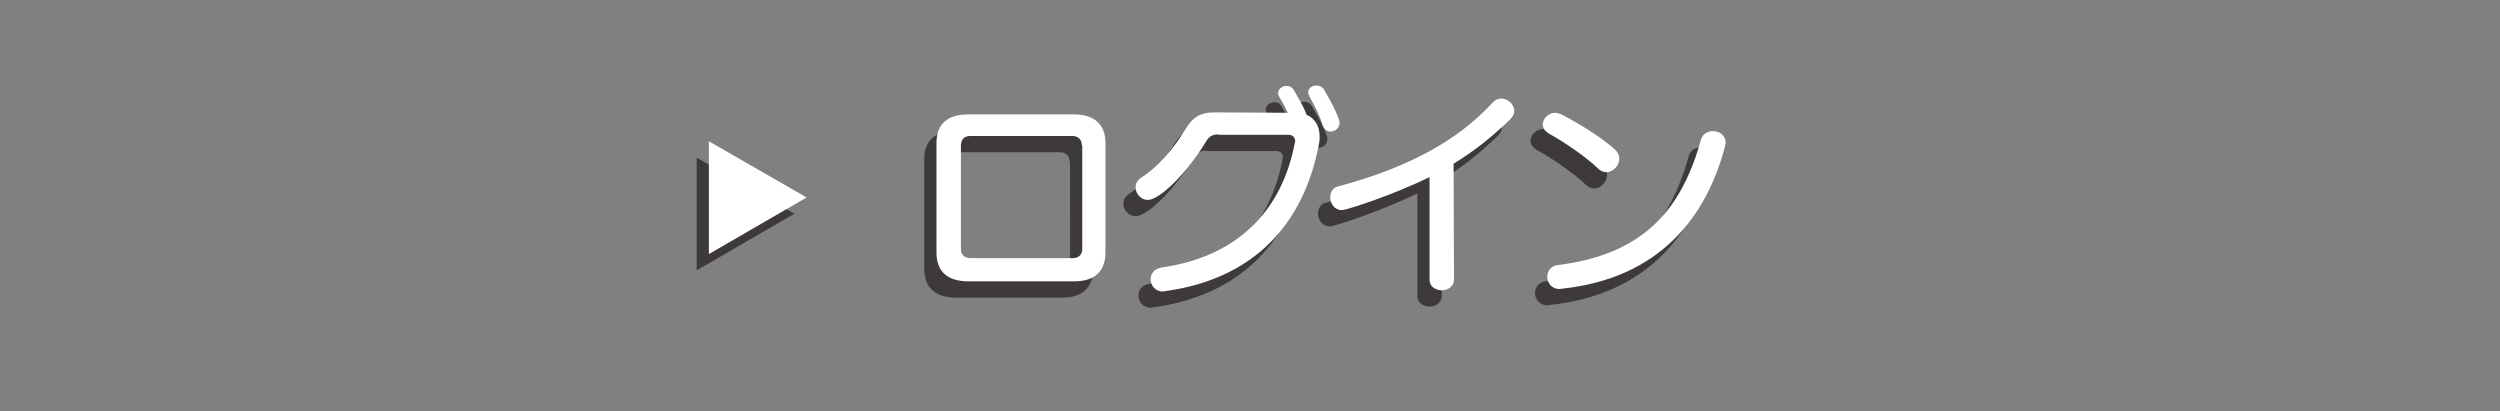
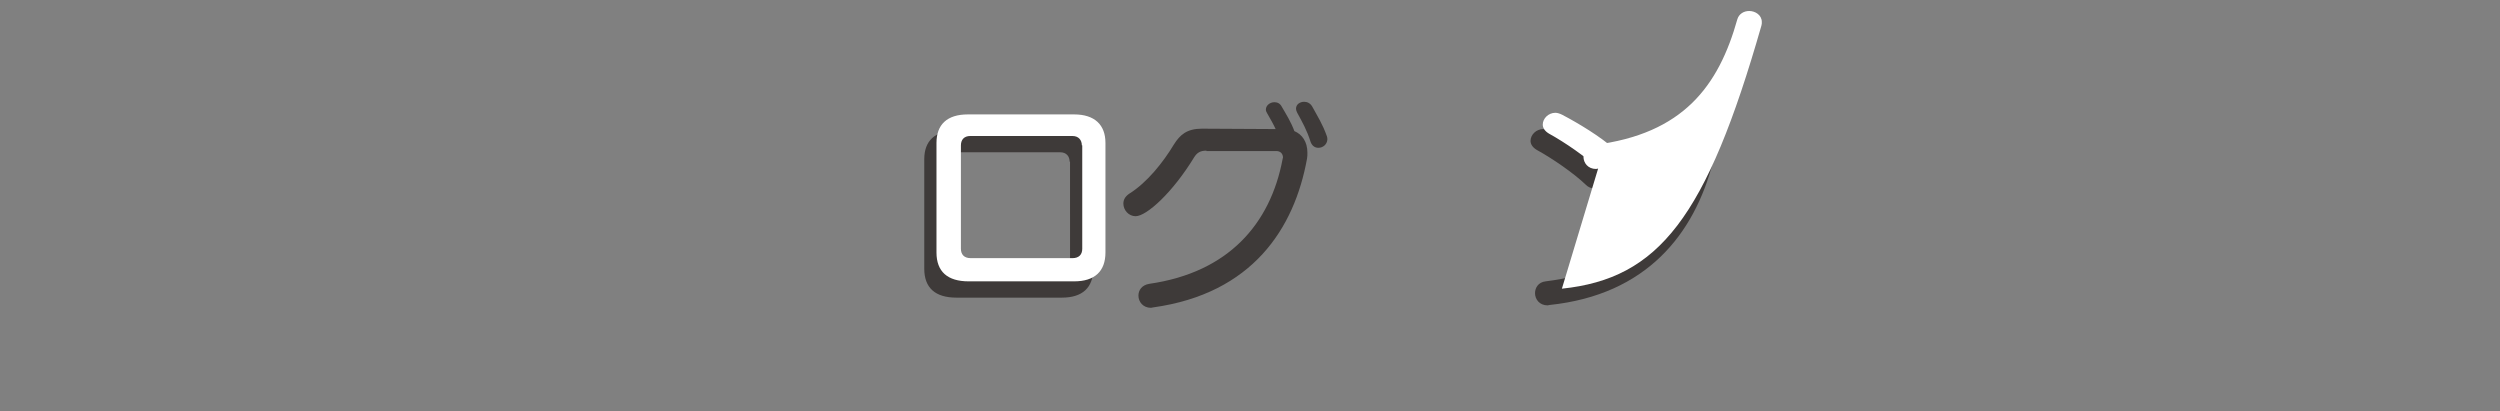
<svg xmlns="http://www.w3.org/2000/svg" version="1.1" id="レイヤー_1" x="0px" y="0px" viewBox="0 0 614 101" style="enable-background:new 0 0 614 101;" xml:space="preserve">
  <rect x="0" y="0" width="614" height="101" fill="#808080" stroke="none" />
  <style type="text/css">
	.st0{fill:#3E3A39;}
	.st1{fill:#FFFFFF;}
</style>
  <g>
    <g>
-       <polygon class="st0" points="195.1,52.5 171.1,38.7 171.1,66.4   " />
-     </g>
+       </g>
    <g>
      <path class="st0" d="M234.9,73.1c-5.2,0-7.9-2.4-7.9-7.1V39.1c0-4.5,2.6-7,7.7-7h26.1c5.1,0,7.7,2.6,7.7,7V66    c0,4.6-2.6,7.1-7.7,7.1H234.9z M262.7,39.7c0-1.3-0.8-2.3-2.3-2.3h-25.1c-1.5,0-2.3,0.9-2.3,2.3v25.4c0,1.3,0.7,2.3,2.4,2.3h25    c1.6,0,2.4-0.9,2.4-2.3V39.7z" />
      <path class="st0" d="M296.3,37c-1.5,0-2.3,0.5-3,1.6c-5.3,8.7-11.7,14.5-14.4,14.5c-1.7,0-3-1.5-3-3.1c0-0.9,0.4-1.7,1.4-2.4    c4.5-2.8,8.4-7.8,11-12.1c1.5-2.4,3.2-3.9,6.9-3.9l18.1,0.1c-0.6-1.3-1.3-2.5-2.1-3.9c-0.2-0.3-0.3-0.6-0.3-0.9c0-1,1-1.8,2.1-1.8    c0.7,0,1.4,0.3,1.8,1.1c1.1,1.9,2.3,3.8,3.1,6c1.9,0.8,3.2,2.6,3.2,5.3c0,0.5,0,1-0.1,1.5c-3.1,17.1-13.4,33.1-37.8,36.5    c-0.2,0-0.4,0.1-0.5,0.1c-2,0-3.1-1.5-3.1-3c0-1.3,0.8-2.6,2.7-2.9C301.7,66.9,312,55,315,39.1c0-0.2,0.1-0.3,0.1-0.4    c0-1-0.7-1.6-1.6-1.6H296.3z M323.8,36.3c-0.8,0-1.5-0.4-1.9-1.4c-0.9-2.9-2.1-5-3.3-7.2c-0.2-0.4-0.3-0.7-0.3-1    c0-1.1,1-1.7,2-1.7c0.7,0,1.5,0.3,2,1.2c1.3,2.4,2.5,4.2,3.6,7.3c0.1,0.3,0.1,0.5,0.1,0.8C325.9,35.5,324.9,36.3,323.8,36.3z" />
-       <path class="st0" d="M348.1,47.5c-8.6,4.2-20.2,8.1-21.6,8.1c-1.7,0-2.8-1.6-2.8-3.1c0-1.2,0.6-2.4,1.9-2.7    c17.4-4.7,29.3-11.2,38-20.6c0.6-0.7,1.4-1,2.1-1c1.6,0,3.2,1.4,3.2,3c0,0.7-0.3,1.4-1,2.1c-4.3,4.2-8.8,7.8-13.9,10.9l0.1,28.4    c0,2-1.8,2.7-3,2.7s-3-0.7-3-2.6V47.5z" />
      <path class="st0" d="M389.5,45.4c-2.9-2.8-8.1-6.4-12.1-8.6c-1-0.6-1.5-1.4-1.5-2.2c0-1.5,1.4-2.9,3.1-2.9c0.5,0,1.1,0.2,1.7,0.5    c4,2.1,9.3,5.3,12.8,8.4c0.8,0.7,1.2,1.5,1.2,2.4c0,1.7-1.6,3.3-3.2,3.3C390.7,46.2,390.1,46,389.5,45.4z M380.6,74.9    c-0.2,0-0.3,0.1-0.5,0.1c-2,0-3.1-1.5-3.1-3c0-1.3,0.8-2.7,2.6-2.9c21.9-2.7,30.6-14.5,35.2-30.9c0.4-1.3,1.6-2,2.9-2    c1.5,0,3.1,1,3.1,2.7c0,0.3,0,0.6-0.1,0.9C416.1,57.5,404.4,72.4,380.6,74.9z" />
    </g>
  </g>
  <g>
    <g>
-       <polygon class="st1" points="198.1,48.5 174.1,34.7 174.1,62.4   " />
-     </g>
+       </g>
    <g>
      <path class="st1" d="M237.9,69.1c-5.2,0-7.9-2.4-7.9-7.1V35.1c0-4.5,2.6-7,7.7-7h26.1c5.1,0,7.7,2.6,7.7,7V62    c0,4.6-2.6,7.1-7.7,7.1H237.9z M265.7,35.7c0-1.3-0.8-2.3-2.3-2.3h-25.1c-1.5,0-2.3,0.9-2.3,2.3v25.4c0,1.3,0.7,2.3,2.4,2.3h25    c1.6,0,2.4-0.9,2.4-2.3V35.7z" />
-       <path class="st1" d="M299.3,33c-1.5,0-2.3,0.5-3,1.6c-5.3,8.7-11.7,14.5-14.4,14.5c-1.7,0-3-1.5-3-3.1c0-0.9,0.4-1.7,1.4-2.4    c4.5-2.8,8.4-7.8,11-12.1c1.5-2.4,3.2-3.9,6.9-3.9l18.1,0.1c-0.6-1.3-1.3-2.5-2.1-3.9c-0.2-0.3-0.3-0.6-0.3-0.9c0-1,1-1.8,2.1-1.8    c0.7,0,1.4,0.3,1.8,1.1c1.1,1.9,2.3,3.8,3.1,6c1.9,0.8,3.2,2.6,3.2,5.3c0,0.5,0,1-0.1,1.5c-3.1,17.1-13.4,33.1-37.8,36.5    c-0.2,0-0.4,0.1-0.5,0.1c-2,0-3.1-1.5-3.1-3c0-1.3,0.8-2.6,2.7-2.9C304.7,62.9,315,51,318,35.1c0-0.2,0.1-0.3,0.1-0.4    c0-1-0.7-1.6-1.6-1.6H299.3z M326.8,32.3c-0.8,0-1.5-0.4-1.9-1.4c-0.9-2.9-2.1-5-3.3-7.2c-0.2-0.4-0.3-0.7-0.3-1    c0-1.1,1-1.7,2-1.7c0.7,0,1.5,0.3,2,1.2c1.3,2.4,2.5,4.2,3.6,7.3c0.1,0.3,0.1,0.5,0.1,0.8C328.9,31.5,327.9,32.3,326.8,32.3z" />
-       <path class="st1" d="M351.1,43.5c-8.6,4.2-20.2,8.1-21.6,8.1c-1.7,0-2.8-1.6-2.8-3.1c0-1.2,0.6-2.4,1.9-2.7    c17.4-4.7,29.3-11.2,38-20.6c0.6-0.7,1.4-1,2.1-1c1.6,0,3.2,1.4,3.2,3c0,0.7-0.3,1.4-1,2.1c-4.3,4.2-8.8,7.8-13.9,10.9l0.1,28.4    c0,2-1.8,2.7-3,2.7s-3-0.7-3-2.6V43.5z" />
-       <path class="st1" d="M392.5,41.4c-2.9-2.8-8.1-6.4-12.1-8.6c-1-0.6-1.5-1.4-1.5-2.2c0-1.5,1.4-2.9,3.1-2.9c0.5,0,1.1,0.2,1.7,0.5    c4,2.1,9.3,5.3,12.8,8.4c0.8,0.7,1.2,1.5,1.2,2.4c0,1.7-1.6,3.3-3.2,3.3C393.7,42.2,393.1,42,392.5,41.4z M383.6,70.9    c-0.2,0-0.3,0.1-0.5,0.1c-2,0-3.1-1.5-3.1-3c0-1.3,0.8-2.7,2.6-2.9c21.9-2.7,30.6-14.5,35.2-30.9c0.4-1.3,1.6-2,2.9-2    c1.5,0,3.1,1,3.1,2.7c0,0.3,0,0.6-0.1,0.9C419.1,53.5,407.4,68.4,383.6,70.9z" />
+       <path class="st1" d="M392.5,41.4c-2.9-2.8-8.1-6.4-12.1-8.6c-1-0.6-1.5-1.4-1.5-2.2c0-1.5,1.4-2.9,3.1-2.9c0.5,0,1.1,0.2,1.7,0.5    c4,2.1,9.3,5.3,12.8,8.4c0.8,0.7,1.2,1.5,1.2,2.4c0,1.7-1.6,3.3-3.2,3.3C393.7,42.2,393.1,42,392.5,41.4z c-0.2,0-0.3,0.1-0.5,0.1c-2,0-3.1-1.5-3.1-3c0-1.3,0.8-2.7,2.6-2.9c21.9-2.7,30.6-14.5,35.2-30.9c0.4-1.3,1.6-2,2.9-2    c1.5,0,3.1,1,3.1,2.7c0,0.3,0,0.6-0.1,0.9C419.1,53.5,407.4,68.4,383.6,70.9z" />
    </g>
  </g>
</svg>